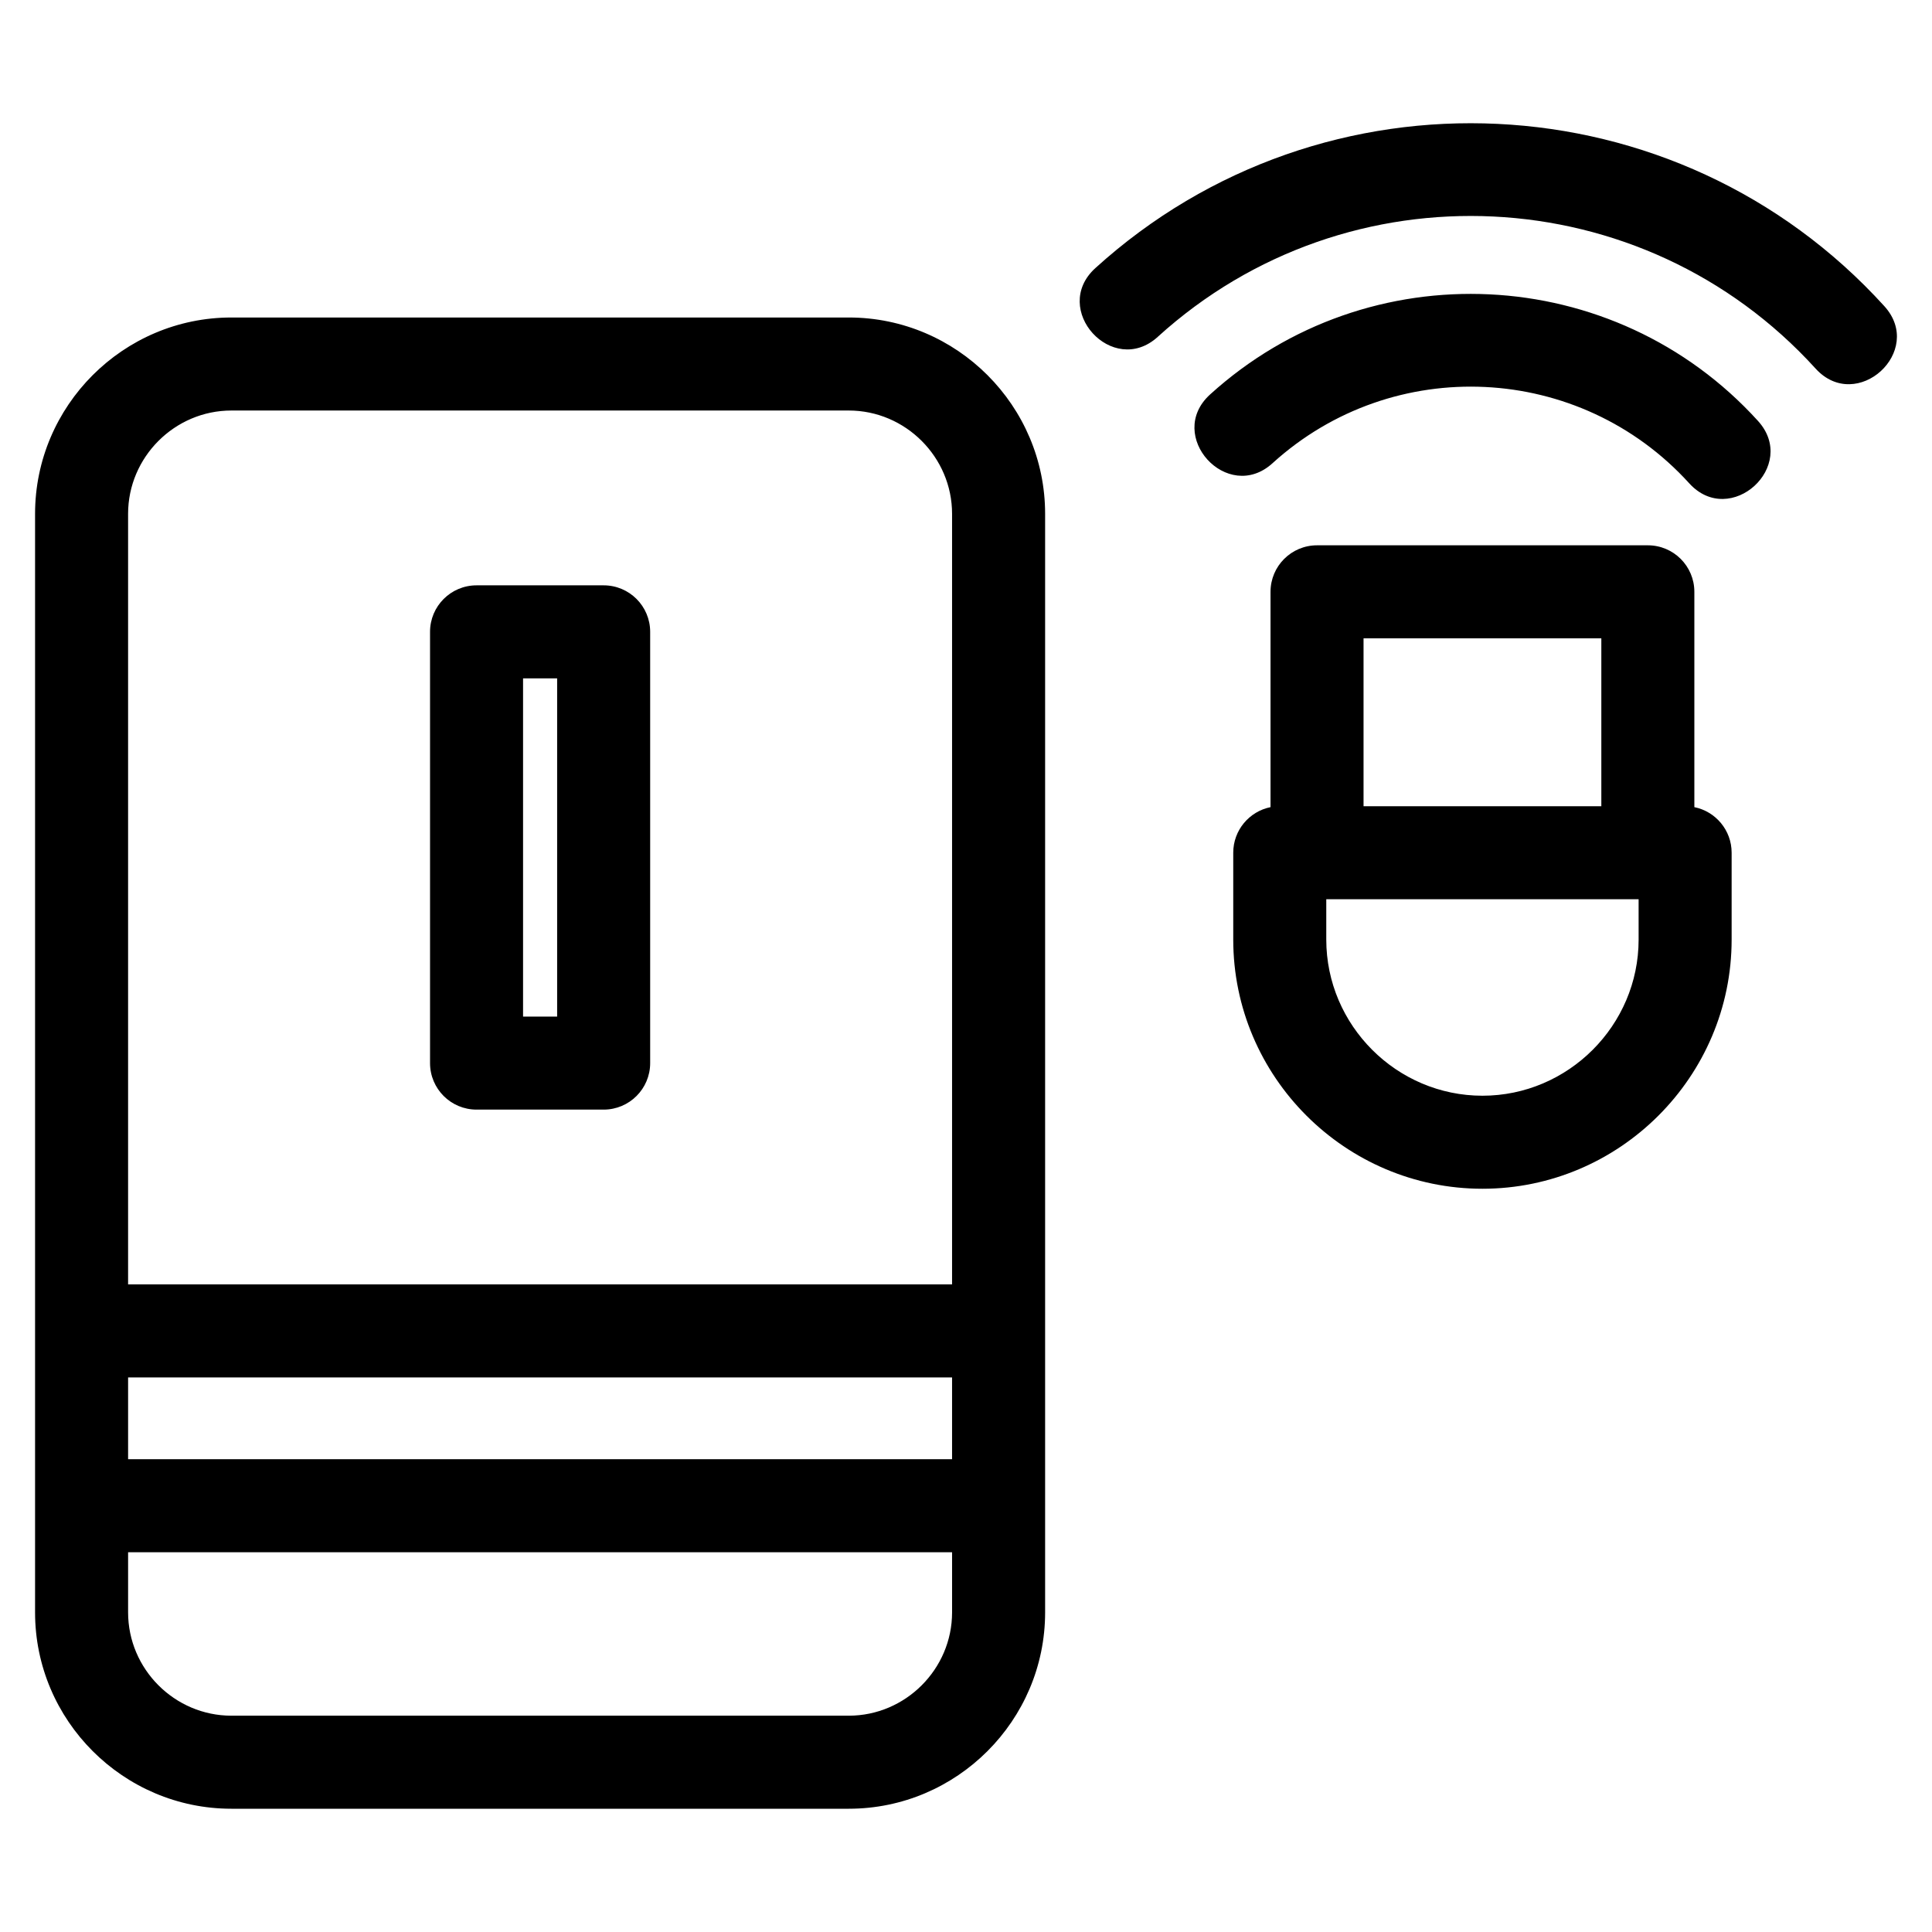
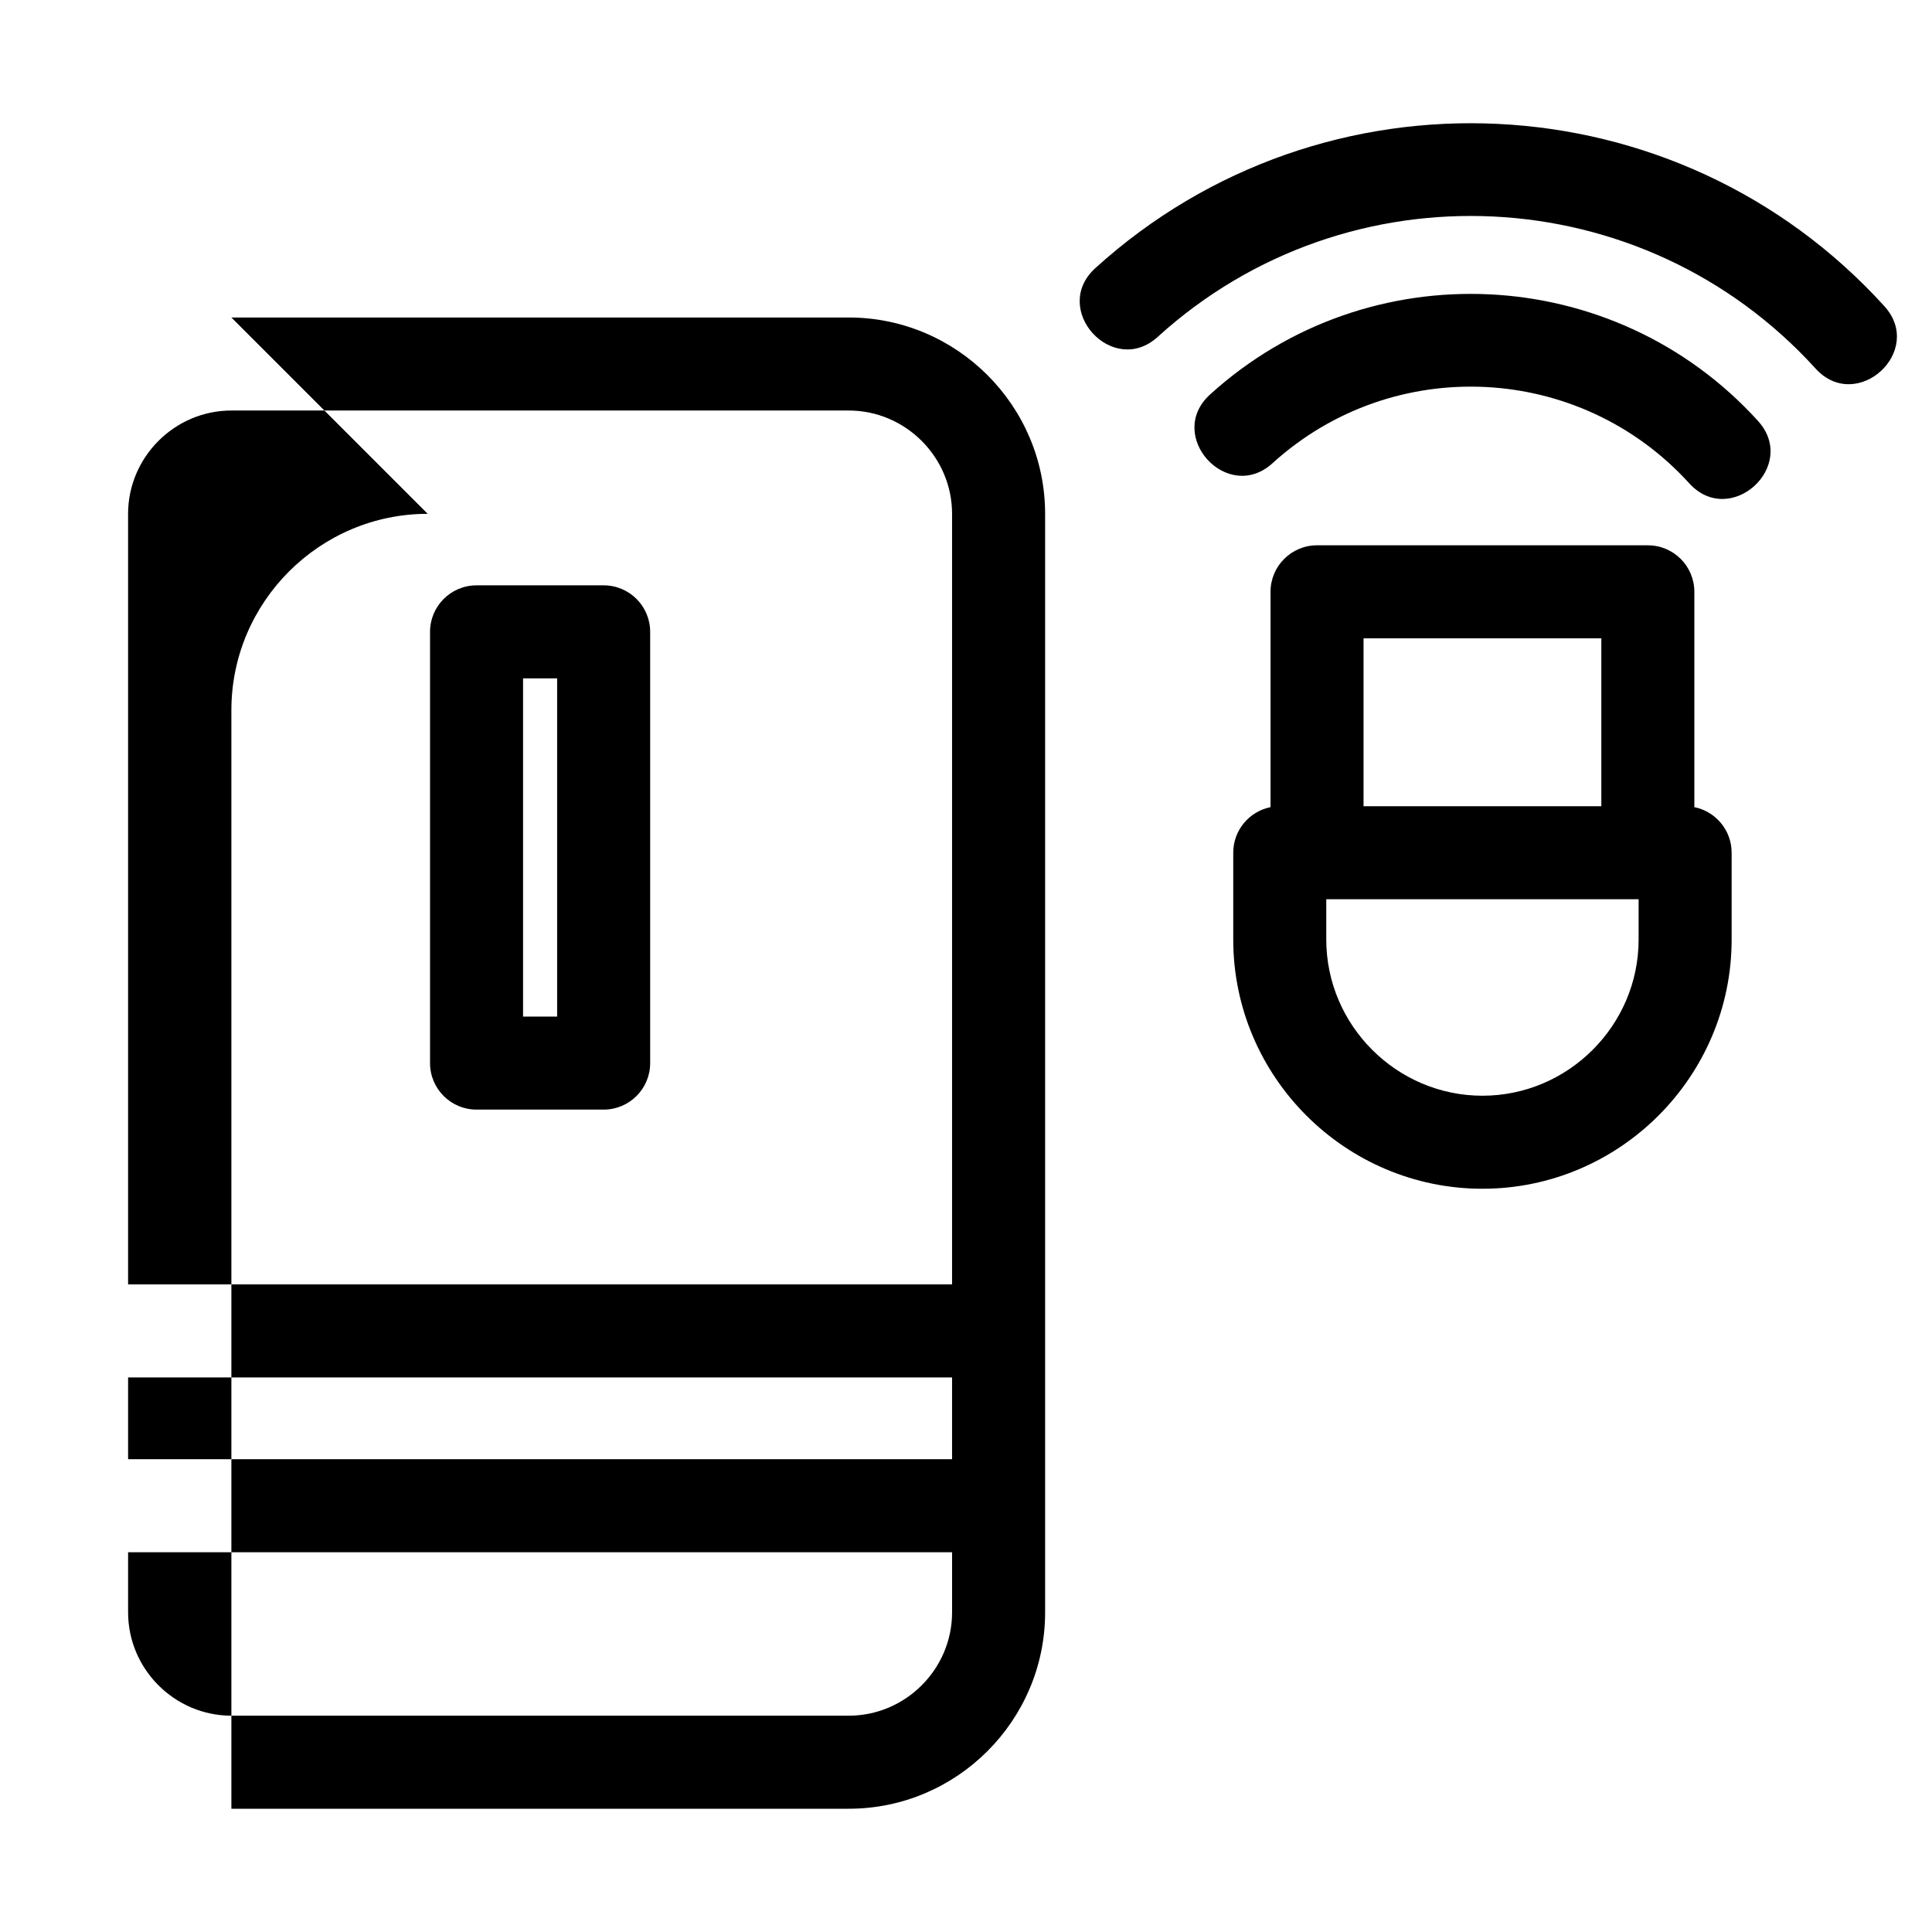
<svg xmlns="http://www.w3.org/2000/svg" fill="#000000" width="800px" height="800px" version="1.1" viewBox="144 144 512 512">
-   <path d="m205.32 228.14h163.62c28.641 0 52.027 23.387 52.027 52.027v291.14c0 28.641-23.387 52.027-52.027 52.027h-163.62c-28.641 0-52.027-23.387-52.027-52.027v-291.14c0-28.633 23.387-52.027 52.027-52.027zm363.05 129.52v-44.492h-63.016v44.492zm-87.668 0.242v-57.066c0-6.809 5.523-12.324 12.328-12.324h87.664c6.809 0 12.328 5.516 12.328 12.324v57.066c5.637 1.137 9.879 6.109 9.879 12.078v23.012c0 36.348-29.691 66.039-66.039 66.039-36.348 0-66.039-29.691-66.039-66.039v-23.012c0-5.969 4.242-10.941 9.879-12.078zm97.547 24.41h-82.773v10.68c0 22.738 18.648 41.387 41.387 41.387s41.387-18.648 41.387-41.387zm-127.42-149.05c-11.953 10.879-28.516-7.324-16.559-18.203 60.457-54.895 154.18-50.402 209.09 10.066 10.879 11.953-7.324 28.516-18.203 16.559-45.797-50.438-123.88-54.234-174.33-8.426zm30.414 33.488c-11.961 10.879-28.52-7.324-16.566-18.203 41.977-38.113 107.07-34.996 145.19 6.984 10.883 11.961-7.32 28.516-18.195 16.559-29.016-31.949-78.469-34.363-110.43-5.344zm-210.95 32.371h33.68c6.809 0 12.328 5.516 12.328 12.324v114.29c0 6.809-5.523 12.324-12.328 12.324h-33.68c-6.809 0-12.328-5.516-12.328-12.324v-114.29c0-6.809 5.523-12.324 12.328-12.324zm21.355 24.652h-9.031v89.633h9.031zm-113.7 160.61h218.36v-204.22c0-15.023-12.348-27.371-27.371-27.371h-163.62c-15.031 0-27.371 12.348-27.371 27.371v204.22zm218.36 24.652h-218.36v21.664h218.36zm0 46.32h-218.36v15.949c0 15.031 12.34 27.371 27.371 27.371h163.62c15.023 0 27.371-12.34 27.371-27.371v-15.949z" />
+   <path d="m205.32 228.14h163.62c28.641 0 52.027 23.387 52.027 52.027v291.14c0 28.641-23.387 52.027-52.027 52.027h-163.62v-291.14c0-28.633 23.387-52.027 52.027-52.027zm363.05 129.52v-44.492h-63.016v44.492zm-87.668 0.242v-57.066c0-6.809 5.523-12.324 12.328-12.324h87.664c6.809 0 12.328 5.516 12.328 12.324v57.066c5.637 1.137 9.879 6.109 9.879 12.078v23.012c0 36.348-29.691 66.039-66.039 66.039-36.348 0-66.039-29.691-66.039-66.039v-23.012c0-5.969 4.242-10.941 9.879-12.078zm97.547 24.41h-82.773v10.68c0 22.738 18.648 41.387 41.387 41.387s41.387-18.648 41.387-41.387zm-127.42-149.05c-11.953 10.879-28.516-7.324-16.559-18.203 60.457-54.895 154.18-50.402 209.09 10.066 10.879 11.953-7.324 28.516-18.203 16.559-45.797-50.438-123.88-54.234-174.33-8.426zm30.414 33.488c-11.961 10.879-28.52-7.324-16.566-18.203 41.977-38.113 107.07-34.996 145.19 6.984 10.883 11.961-7.32 28.516-18.195 16.559-29.016-31.949-78.469-34.363-110.43-5.344zm-210.95 32.371h33.68c6.809 0 12.328 5.516 12.328 12.324v114.29c0 6.809-5.523 12.324-12.328 12.324h-33.68c-6.809 0-12.328-5.516-12.328-12.324v-114.29c0-6.809 5.523-12.324 12.328-12.324zm21.355 24.652h-9.031v89.633h9.031zm-113.7 160.61h218.36v-204.22c0-15.023-12.348-27.371-27.371-27.371h-163.62c-15.031 0-27.371 12.348-27.371 27.371v204.22zm218.36 24.652h-218.36v21.664h218.36zm0 46.32h-218.36v15.949c0 15.031 12.34 27.371 27.371 27.371h163.62c15.023 0 27.371-12.34 27.371-27.371v-15.949z" />
</svg>